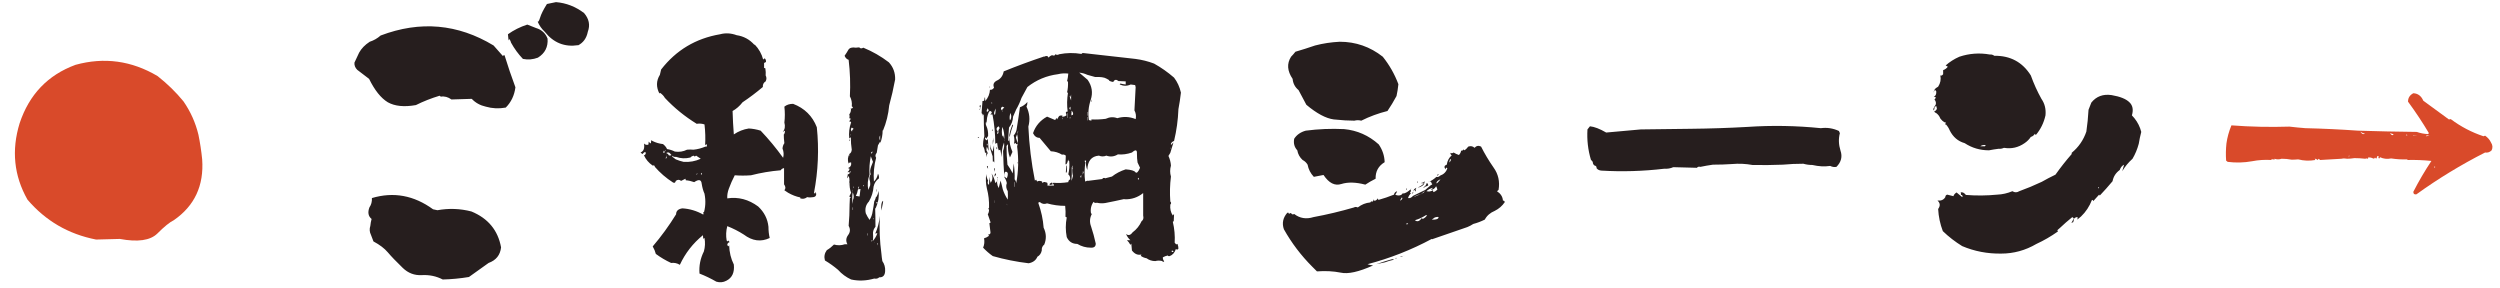
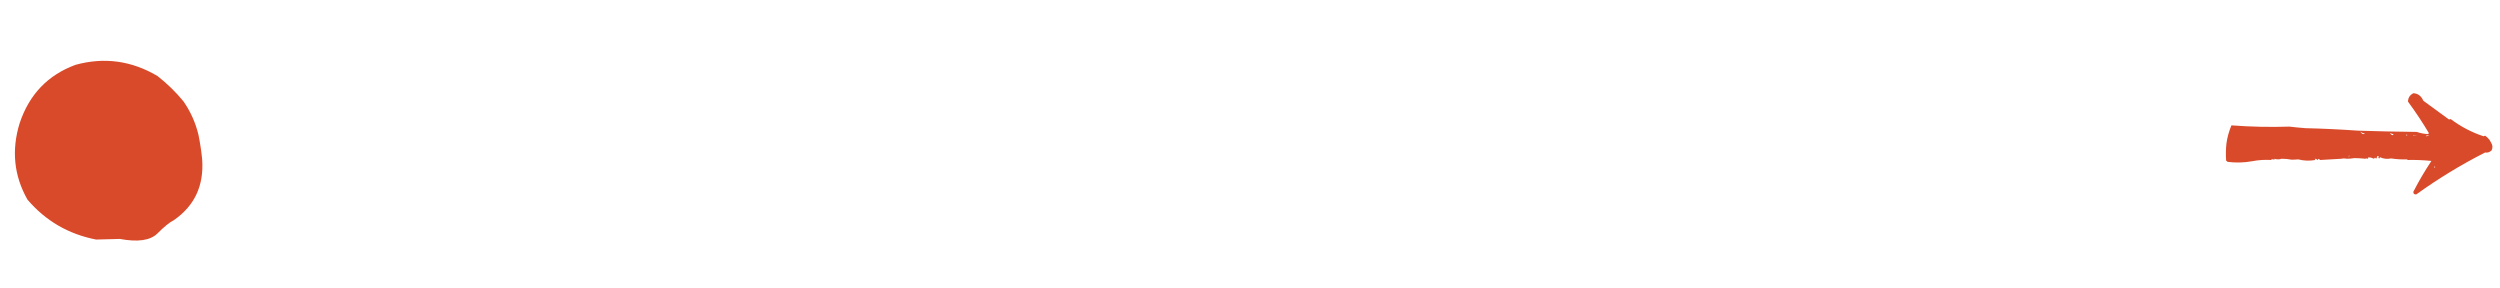
<svg xmlns="http://www.w3.org/2000/svg" width="313" height="36" viewBox="0 0 313 36" fill="none">
  <path d="M15 29.914L12.031 29.992C8.568 29.315 5.703 27.648 3.438 24.992C1.745 21.997 1.419 18.807 2.461 15.422C3.659 11.828 5.99 9.393 9.453 8.117C13.047 7.128 16.471 7.596 19.727 9.523C20.951 10.487 22.031 11.542 22.969 12.688C23.854 13.963 24.479 15.357 24.844 16.867C25.052 17.883 25.208 18.912 25.312 19.953C25.547 23.234 24.362 25.773 21.758 27.57C21.263 27.805 20.573 28.365 19.688 29.25C18.802 30.109 17.24 30.331 15 29.914ZM310.938 17.062L311.133 16.984C311.471 17.219 311.719 17.505 311.875 17.844C312.083 18.156 312.109 18.482 311.953 18.82C311.719 19.055 311.445 19.146 311.133 19.094C308.112 20.63 305.247 22.375 302.539 24.328C302.279 24.38 302.148 24.276 302.148 24.016C302.826 22.688 303.581 21.398 304.414 20.148C303.398 20.044 302.396 20.005 301.406 20.031V19.953C300.729 19.979 300.052 19.94 299.375 19.836C298.88 19.94 298.411 19.888 297.969 19.68L297.93 19.836C297.878 19.81 297.826 19.797 297.773 19.797L297.812 19.562L297.656 19.523C297.604 19.68 297.552 19.797 297.5 19.875L297.344 19.719C297.292 19.849 297.214 19.888 297.109 19.836C296.901 19.732 296.693 19.693 296.484 19.719V19.875C296.354 19.823 296.237 19.823 296.133 19.875C295.664 19.823 295.208 19.797 294.766 19.797C294.453 19.849 294.154 19.875 293.867 19.875C293.607 19.823 293.372 19.823 293.164 19.875C292.253 19.927 291.354 19.979 290.469 20.031L290.312 19.875L290.156 20.031C290.052 19.927 289.935 19.875 289.805 19.875L289.883 20.031C289.154 20.162 288.438 20.135 287.734 19.953C287.448 19.979 287.174 19.992 286.914 19.992C286.497 19.914 286.081 19.875 285.664 19.875C285.352 19.979 285.052 19.979 284.766 19.875V19.992C284.635 19.94 284.505 19.927 284.375 19.953V20.031C283.568 19.979 282.76 20.031 281.953 20.188C280.938 20.37 279.922 20.396 278.906 20.266L278.711 20.109C278.659 19.406 278.672 18.69 278.75 17.961C278.854 17.206 279.062 16.451 279.375 15.695C281.771 15.878 284.193 15.93 286.641 15.852C287.292 15.93 287.956 15.995 288.633 16.047C290.82 16.099 293.021 16.203 295.234 16.359C297.682 16.438 300.13 16.49 302.578 16.516C303.021 16.672 303.49 16.763 303.984 16.789L304.102 16.672C303.294 15.318 302.422 14.003 301.484 12.727C301.484 12.258 301.706 11.906 302.148 11.672C302.721 11.698 303.138 12.01 303.398 12.609C304.466 13.391 305.534 14.172 306.602 14.953L306.836 14.914C308.086 15.852 309.453 16.568 310.938 17.062ZM294.062 19.68V19.602L294.18 19.523C294.076 19.471 294.036 19.497 294.062 19.602C294.036 19.706 294.036 19.732 294.062 19.68ZM295.508 16.477L295.664 16.672C295.794 16.802 295.938 16.828 296.094 16.75C295.885 16.698 295.69 16.607 295.508 16.477ZM299.492 16.75L299.219 16.672C299.375 16.88 299.505 16.958 299.609 16.906C299.714 16.854 299.674 16.802 299.492 16.75ZM301.328 16.828L301.211 16.945H301.406L301.328 16.828ZM302.109 16.906V16.945H302.695L302.109 16.906ZM303.828 16.945L303.711 17.062L304.18 16.984L303.828 16.945ZM304.844 20.773L304.766 21.047L304.883 20.93L304.844 20.773Z" fill="#D94A2A" />
-   <path d="M46.211 9.875L44.727 8.742C44.466 8.482 44.349 8.182 44.375 7.844C44.557 7.453 44.753 7.036 44.961 6.594C45.247 6.073 45.69 5.617 46.289 5.227C46.784 5.07 47.24 4.81 47.656 4.445C52.604 2.57 57.318 2.987 61.797 5.695L62.969 7.023C62.995 6.945 63.06 6.906 63.164 6.906C63.581 8.26 64.037 9.602 64.531 10.93C64.401 11.945 63.997 12.792 63.32 13.469C62.461 13.625 61.628 13.586 60.82 13.352C60.117 13.195 59.531 12.87 59.062 12.375C58.203 12.401 57.357 12.427 56.523 12.453C56.081 12.141 55.638 12.023 55.195 12.102L55.039 11.984C53.997 12.297 53.008 12.688 52.07 13.156C50.612 13.417 49.44 13.3 48.555 12.805C47.695 12.284 46.914 11.307 46.211 9.875ZM46.758 30.227L46.445 29.406C46.263 29.042 46.237 28.664 46.367 28.273C46.393 27.987 46.445 27.701 46.523 27.414C46.107 27.076 46.016 26.594 46.25 25.969C46.484 25.63 46.589 25.24 46.562 24.797C49.271 23.99 51.823 24.458 54.219 26.203L54.766 26.32C56.198 26.06 57.617 26.112 59.023 26.477C61.107 27.336 62.344 28.833 62.734 30.969C62.63 31.932 62.109 32.583 61.172 32.922L58.711 34.68C57.617 34.862 56.523 34.966 55.43 34.992C54.622 34.575 53.75 34.393 52.812 34.445C51.901 34.497 51.107 34.198 50.43 33.547C49.596 32.74 48.971 32.089 48.555 31.594C48.138 31.099 47.539 30.643 46.758 30.227ZM68.477 0.5L69.609 0.266C70.885 0.37 72.057 0.826 73.125 1.633C73.75 2.362 73.906 3.143 73.594 3.977C73.438 4.784 73.021 5.357 72.344 5.695L72.383 5.656C70.69 5.917 69.297 5.357 68.203 3.977C67.812 3.612 67.513 3.182 67.305 2.688C67.383 2.792 67.487 2.635 67.617 2.219C67.747 1.776 68.034 1.203 68.477 0.5ZM66.016 3.078L67.109 3.508C67.812 3.716 68.294 4.159 68.555 4.836C68.633 5.878 68.229 6.672 67.344 7.219C66.719 7.453 66.094 7.505 65.469 7.375C64.896 6.776 64.401 6.099 63.984 5.344C63.958 5.188 63.88 5.031 63.75 4.875L63.672 5.07L63.594 4.289C64.323 3.768 65.13 3.365 66.016 3.078ZM80.781 19.016L80.625 19.094L80.43 19.289L80.195 19.094C80.586 18.938 80.729 18.56 80.625 17.961C80.755 18.117 80.938 18.169 81.172 18.117C81.198 18.013 81.211 17.883 81.211 17.727C81.289 17.831 81.38 17.909 81.484 17.961C81.51 17.857 81.523 17.727 81.523 17.57C81.576 17.57 81.628 17.596 81.68 17.648C82.096 17.857 82.539 17.987 83.008 18.039C83.242 18.221 83.412 18.43 83.516 18.664C83.854 18.716 84.18 18.82 84.492 18.977C85.039 19.055 85.547 18.977 86.016 18.742C86.276 18.716 86.549 18.716 86.836 18.742C87.331 18.69 87.826 18.56 88.32 18.352H88.477C88.529 18.247 88.516 18.143 88.438 18.039L88.281 18.195C88.333 17.336 88.307 16.463 88.203 15.578C87.891 15.474 87.565 15.448 87.227 15.5C85.742 14.588 84.414 13.508 83.242 12.258C83.112 12.023 82.917 11.815 82.656 11.633H82.578V11.75C82.135 10.917 82.148 10.122 82.617 9.367L82.773 8.703C84.648 6.281 87.109 4.81 90.156 4.289C90.833 4.107 91.523 4.146 92.227 4.406C93.112 4.536 93.854 4.94 94.453 5.617L94.492 5.578C95.013 6.125 95.365 6.75 95.547 7.453L95.742 7.297C95.872 7.427 95.924 7.583 95.898 7.766L95.664 7.883V8.508L95.82 8.547C95.872 8.885 95.885 9.185 95.859 9.445C95.99 9.68 95.99 9.927 95.859 10.188C95.599 10.344 95.482 10.578 95.508 10.891C94.674 11.594 93.828 12.232 92.969 12.805C92.604 13.273 92.188 13.638 91.719 13.898C91.745 14.888 91.797 15.865 91.875 16.828C92.448 16.438 93.073 16.19 93.75 16.086C94.245 16.112 94.74 16.203 95.234 16.359C96.25 17.427 97.188 18.56 98.047 19.758C98.151 19.367 98.125 18.977 97.969 18.586C97.995 18.326 98.073 18.104 98.203 17.922C98.151 17.531 98.125 17.128 98.125 16.711V16.867C98.229 16.737 98.281 16.568 98.281 16.359L98.008 16.516C98.268 16.203 98.333 15.812 98.203 15.344C98.281 14.693 98.281 14.029 98.203 13.352C98.49 13.117 98.854 13 99.297 13C100.729 13.547 101.719 14.523 102.266 15.93C102.552 18.664 102.435 21.398 101.914 24.133L102.031 24.25C102.083 24.224 102.109 24.159 102.109 24.055H102.148C102.253 24.419 102.148 24.628 101.836 24.68C101.549 24.732 101.289 24.732 101.055 24.68C100.794 24.888 100.508 24.94 100.195 24.836V24.719C99.674 24.615 99.167 24.419 98.672 24.133L98.203 23.82C98.385 23.612 98.372 23.365 98.164 23.078V21.047C97.982 21.073 97.838 21.164 97.734 21.32C96.484 21.424 95.247 21.633 94.023 21.945C93.32 21.997 92.643 21.997 91.992 21.945C91.706 22.492 91.458 23.052 91.25 23.625C91.094 24.042 91.029 24.445 91.055 24.836C92.435 24.628 93.724 24.966 94.922 25.852C95.677 26.555 96.107 27.401 96.211 28.391C96.211 28.885 96.263 29.354 96.367 29.797C95.273 30.318 94.193 30.174 93.125 29.367C92.474 28.951 91.784 28.599 91.055 28.312C90.898 28.912 90.872 29.51 90.977 30.109L91.094 30.227L91.211 30.109C91.237 30.213 91.289 30.279 91.367 30.305C91.159 30.357 91.055 30.487 91.055 30.695L91.211 30.852L91.289 30.695C91.315 31.581 91.51 32.388 91.875 33.117C91.979 34.107 91.667 34.784 90.938 35.148C90.547 35.357 90.13 35.396 89.688 35.266C89.01 34.875 88.307 34.536 87.578 34.25C87.5 33.286 87.682 32.362 88.125 31.477C88.281 30.93 88.307 30.37 88.203 29.797C88.125 29.823 88.073 29.862 88.047 29.914L88.008 29.445C86.758 30.461 85.794 31.698 85.117 33.156C84.779 32.948 84.414 32.87 84.023 32.922C83.346 32.609 82.708 32.232 82.109 31.789C82.031 31.477 81.901 31.164 81.719 30.852C82.787 29.602 83.763 28.26 84.648 26.828C84.648 26.412 84.909 26.164 85.43 26.086C86.341 26.138 87.213 26.398 88.047 26.867C88.333 26.034 88.385 25.162 88.203 24.25C88.047 23.912 87.93 23.495 87.852 23C87.799 22.479 87.487 22.414 86.914 22.805C86.549 22.674 86.198 22.596 85.859 22.57C85.859 22.518 85.846 22.453 85.82 22.375C85.638 22.479 85.456 22.57 85.273 22.648C85.065 22.466 84.844 22.466 84.609 22.648C84.557 22.883 84.44 22.948 84.258 22.844C83.398 22.297 82.63 21.633 81.953 20.852L81.992 20.812C81.914 20.708 81.823 20.682 81.719 20.734C81.224 20.396 80.859 19.966 80.625 19.445C80.729 19.419 80.794 19.367 80.82 19.289C80.872 19.211 80.859 19.12 80.781 19.016ZM87.227 21.75L87.148 21.867L87.383 21.75H87.227ZM87.734 21.789L87.891 21.867V21.633L87.734 21.789ZM83.75 19.094H83.477V19.25H83.633C83.685 19.484 83.841 19.537 84.102 19.406C84.102 19.432 84.115 19.458 84.141 19.484C84.167 19.51 84.18 19.537 84.18 19.562L84.141 19.602L84.609 19.953C84.922 20.083 85.247 20.188 85.586 20.266C86.341 20.318 87.057 20.188 87.734 19.875L87.148 19.484C87.018 19.615 86.914 19.615 86.836 19.484C86.654 19.537 86.523 19.615 86.445 19.719C85.82 19.875 85.221 19.849 84.648 19.641C84.44 19.667 84.271 19.615 84.141 19.484C84.115 19.458 84.076 19.419 84.023 19.367C83.971 19.289 83.88 19.198 83.75 19.094ZM83.32 19.836C83.789 19.68 84.18 19.758 84.492 20.07C84.805 20.383 85.326 20.565 86.055 20.617C86.081 20.591 86.12 20.565 86.172 20.539C86.172 20.565 86.185 20.578 86.211 20.578C86.289 20.604 86.367 20.591 86.445 20.539C86.576 20.747 86.784 20.812 87.07 20.734C86.784 20.943 86.471 21.021 86.133 20.969C86.159 20.865 86.185 20.734 86.211 20.578C86.133 20.604 86.081 20.617 86.055 20.617C86.029 20.643 86.029 20.656 86.055 20.656V20.734H86.016C85.938 20.63 85.833 20.604 85.703 20.656L85.82 20.812C85.716 20.865 85.677 20.93 85.703 21.008C85.365 21.164 85.052 21.164 84.766 21.008C84.87 20.826 84.818 20.669 84.609 20.539C84.479 20.539 84.388 20.487 84.336 20.383C84.284 20.435 84.271 20.474 84.297 20.5C84.167 20.448 84.062 20.357 83.984 20.227L83.867 20.344C83.867 20.188 83.802 20.057 83.672 19.953H83.516C83.438 19.771 83.438 19.588 83.516 19.406L83.32 19.836ZM83.203 18.977L83.086 18.859L83.047 19.133C83.151 19.159 83.203 19.146 83.203 19.094L83.164 19.016L83.359 18.859C83.281 18.807 83.229 18.846 83.203 18.977ZM107.148 5.969L107.578 5.93C107.708 6.086 107.878 6.099 108.086 5.969C109.232 6.438 110.299 7.049 111.289 7.805C111.836 8.404 112.096 9.12 112.07 9.953C111.862 11.073 111.615 12.154 111.328 13.195C111.224 14.315 110.964 15.37 110.547 16.359L110.508 16.281C110.508 16.88 110.404 17.44 110.195 17.961C110.221 17.883 110.221 17.805 110.195 17.727C110.117 17.883 110.026 18.039 109.922 18.195C109.87 18.508 109.818 18.82 109.766 19.133C109.583 19.341 109.557 19.549 109.688 19.758C109.427 20.747 109.336 21.737 109.414 22.727C109.674 22.492 109.844 22.167 109.922 21.75C110.026 21.906 110.065 22.102 110.039 22.336C109.701 22.57 109.479 22.909 109.375 23.352C109.323 24.029 109.128 24.654 108.789 25.227C108.398 25.643 108.268 26.138 108.398 26.711C108.529 26.997 108.685 27.271 108.867 27.531C109.076 27.219 109.206 26.854 109.258 26.438C109.336 26.047 109.401 25.643 109.453 25.227C109.557 25.044 109.635 24.836 109.688 24.602L109.727 24.68C109.857 24.445 109.948 24.185 110 23.898C110.078 24.628 109.974 25.305 109.688 25.93L109.609 26.125C109.609 26.099 109.596 26.06 109.57 26.008C109.596 26.815 109.609 27.609 109.609 28.391C109.427 28.599 109.323 28.846 109.297 29.133C109.323 29.471 109.323 29.81 109.297 30.148C109.531 29.888 109.714 29.576 109.844 29.211C109.714 29.185 109.622 29.211 109.57 29.289C109.883 28.586 110.078 27.831 110.156 27.023C110.078 28.638 110.143 30.213 110.352 31.75C110.378 32.062 110.417 32.375 110.469 32.688C110.729 33.052 110.846 33.469 110.82 33.938C110.794 34.484 110.547 34.745 110.078 34.719C109.922 34.875 109.714 34.927 109.453 34.875C108.464 35.161 107.5 35.2 106.562 34.992C105.938 34.706 105.391 34.302 104.922 33.781C104.401 33.339 103.854 32.948 103.281 32.609C103.151 32.141 103.229 31.711 103.516 31.32C103.828 31.138 104.128 30.904 104.414 30.617C104.883 30.747 105.339 30.734 105.781 30.578H106.094C105.885 30.188 105.911 29.81 106.172 29.445C106.458 29.081 106.484 28.69 106.25 28.273C106.328 27.414 106.367 26.529 106.367 25.617L106.406 24.758C106.432 24.81 106.471 24.797 106.523 24.719L106.328 24.602C106.406 24.471 106.484 24.315 106.562 24.133C106.406 23.742 106.341 23.299 106.367 22.805L106.211 23.195C106.393 22.805 106.406 22.414 106.25 22.023C106.198 22.154 106.133 22.258 106.055 22.336L106.172 21.711V21.789C106.224 21.841 106.289 21.815 106.367 21.711V21.555H106.094C106.25 21.451 106.341 21.307 106.367 21.125L106.172 21.047C106.484 20.917 106.615 20.682 106.562 20.344C106.38 20.318 106.276 20.37 106.25 20.5C106.094 20.057 106.133 19.641 106.367 19.25C106.523 19.172 106.615 19.003 106.641 18.742C106.562 18.247 106.523 17.727 106.523 17.18L106.328 17.336C106.25 16.659 106.328 15.982 106.562 15.305C106.484 15.2 106.406 15.188 106.328 15.266C106.354 15.135 106.419 15.005 106.523 14.875C106.445 14.823 106.38 14.797 106.328 14.797C106.38 14.641 106.38 14.484 106.328 14.328C106.51 14.094 106.576 13.82 106.523 13.508L106.641 13.625L106.797 13.43L106.641 13.312C106.693 12.87 106.615 12.453 106.406 12.062C106.484 10.552 106.432 9.029 106.25 7.492C106.016 7.414 105.846 7.245 105.742 6.984C105.924 6.724 106.081 6.477 106.211 6.242C106.367 5.982 106.68 5.891 107.148 5.969ZM106.328 19.562L106.406 19.445V19.328L106.328 19.562ZM106.406 21.594H106.484V21.438H106.406V21.594ZM106.836 23.352H106.797V23.547H106.836V23.352ZM106.523 17.023L106.484 16.945L106.562 16.789C106.484 16.841 106.458 16.893 106.484 16.945C106.484 16.997 106.497 17.023 106.523 17.023ZM106.875 16.125L106.641 15.969C106.484 16.151 106.497 16.32 106.68 16.477V16.555C106.68 16.529 106.68 16.477 106.68 16.398C106.68 16.32 106.745 16.229 106.875 16.125ZM106.758 26.281H106.797V25.969H106.758V26.281ZM106.758 25.539L106.797 25.031C106.927 24.745 106.914 24.419 106.758 24.055C106.758 23.951 106.771 23.833 106.797 23.703C106.745 23.833 106.732 23.951 106.758 24.055C106.68 24.576 106.68 25.07 106.758 25.539ZM107.148 24.523L107.617 24.602L107.734 23.664L107.422 23.703L107.578 23.312L107.422 23.469V23.703C107.37 24.016 107.279 24.289 107.148 24.523ZM109.844 30.734L109.922 30.461H109.844V30.734ZM109.492 30.383C109.544 30.93 109.531 31.112 109.453 30.93C109.375 30.721 109.453 30.409 109.688 29.992L109.492 30.383ZM109.844 25.305H109.727V25.461H109.844V25.305ZM109.375 27.492V27.336H109.297L109.375 27.492ZM109.219 30.07H109.141L109.102 30.227C109.18 30.227 109.219 30.174 109.219 30.07ZM108.672 29.211H108.633V29.484H108.672V29.211ZM110.195 17.609V16.945C110.065 17.154 110.065 17.375 110.195 17.609ZM109.141 19.25L109.258 18.977C109.049 19.029 109.01 19.12 109.141 19.25ZM109.297 20.266L109.023 19.562C108.867 20.344 108.815 21.112 108.867 21.867C108.633 22.492 108.581 23.13 108.711 23.781L108.945 23.195C108.971 22.961 108.945 22.727 108.867 22.492C108.815 22.258 108.867 22.023 109.023 21.789C108.971 21.737 108.945 21.594 108.945 21.359C108.971 21.099 109.089 20.734 109.297 20.266ZM108.047 23.195L108.086 23.352L108.164 23.195H108.047ZM106.406 17.453L106.367 17.609C106.289 17.713 106.276 17.674 106.328 17.492L106.406 17.453ZM109.766 23.703V23.977H109.727V23.703H109.766ZM110.469 25.773L110.352 26.359C110.299 25.787 110.339 25.409 110.469 25.227C110.599 25.018 110.599 25.201 110.469 25.773ZM88.047 26.711V26.555H88.125V26.711H88.047ZM123.242 12.375L123.32 12.141L123.359 12.648C123.724 12.232 123.919 11.75 123.945 11.203V11.242C124.154 11.268 124.323 11.177 124.453 10.969C124.297 10.604 124.401 10.318 124.766 10.109C125.26 9.901 125.56 9.51 125.664 8.938C127.331 8.26 129.023 7.635 130.742 7.062V7.102C131.003 6.945 131.185 6.984 131.289 7.219C131.367 7.089 131.51 6.984 131.719 6.906C131.797 6.958 131.901 6.971 132.031 6.945L132.148 6.789C132.279 6.893 132.435 6.893 132.617 6.789C133.529 6.607 134.453 6.594 135.391 6.75L135.547 6.633L142.148 7.375C142.956 7.479 143.737 7.674 144.492 7.961C145.378 8.456 146.211 9.042 146.992 9.719C147.409 10.266 147.695 10.891 147.852 11.594C147.773 12.297 147.669 12.987 147.539 13.664C147.487 15.018 147.305 16.346 146.992 17.648C146.784 17.727 146.654 17.844 146.602 18V18.156L146.914 17.844C146.784 18.287 146.654 18.716 146.523 19.133L146.289 19.523C146.471 19.914 146.576 20.318 146.602 20.734C146.471 21.203 146.471 21.659 146.602 22.102C146.471 23.143 146.445 24.185 146.523 25.227C146.654 25.357 146.654 25.487 146.523 25.617C146.471 26.138 146.576 26.594 146.836 26.984C146.888 26.932 146.94 26.867 146.992 26.789C146.966 27.102 146.953 27.401 146.953 27.688L146.836 27.766C147.044 28.651 147.122 29.523 147.07 30.383L147.266 30.617C147.292 30.565 147.344 30.539 147.422 30.539C147.5 30.747 147.539 30.943 147.539 31.125C147.435 31.281 147.331 31.294 147.227 31.164C147.07 31.633 146.81 31.932 146.445 32.062C146.315 32.089 146.237 32.062 146.211 31.984C145.977 32.036 145.768 32.115 145.586 32.219C145.586 32.427 145.638 32.583 145.742 32.688V32.766H145.547V32.688C145.208 32.609 144.909 32.609 144.648 32.688C144.232 32.688 143.867 32.57 143.555 32.336C143.268 32.284 143.021 32.18 142.812 32.023C142.865 31.997 142.891 31.945 142.891 31.867C142.448 31.971 142.057 31.802 141.719 31.359L141.641 30.5L141.523 30.656C141.419 30.448 141.276 30.253 141.094 30.07H141.523C141.289 29.862 141.107 29.602 140.977 29.289C141.263 29.523 141.536 29.458 141.797 29.094C142.292 28.729 142.669 28.26 142.93 27.688C143.138 27.557 143.203 27.323 143.125 26.984V24.172C142.448 24.719 141.667 24.979 140.781 24.953V24.914C139.974 25.096 139.167 25.266 138.359 25.422C137.995 25.474 137.656 25.461 137.344 25.383C137.135 25.435 136.992 25.396 136.914 25.266C136.602 25.708 136.497 26.203 136.602 26.75H136.719C136.432 27.271 136.393 27.805 136.602 28.352C136.836 29.055 137.031 29.771 137.188 30.5C137.188 30.865 136.979 31.034 136.562 31.008C135.964 31.008 135.404 30.852 134.883 30.539C134.258 30.539 133.815 30.253 133.555 29.68C133.398 28.872 133.398 28.052 133.555 27.219L133.398 27.141C133.424 26.698 133.411 26.242 133.359 25.773C132.578 25.773 131.823 25.669 131.094 25.461C130.755 25.591 130.456 25.539 130.195 25.305C130.065 25.305 130 25.344 130 25.422C130.365 26.438 130.586 27.466 130.664 28.508C131.003 29.211 131.029 29.914 130.742 30.617C130.508 30.799 130.404 31.047 130.43 31.359C130.352 31.724 130.169 31.984 129.883 32.141C129.701 32.583 129.336 32.857 128.789 32.961C127.253 32.779 125.755 32.479 124.297 32.062C123.854 31.75 123.451 31.398 123.086 31.008C123.242 30.643 123.281 30.253 123.203 29.836C123.411 29.784 123.62 29.68 123.828 29.523L123.711 29.367C123.971 29.367 124.062 29.211 123.984 28.898L123.867 27.922C123.919 27.948 123.971 27.922 124.023 27.844L123.672 26.828C123.776 26.672 123.828 26.477 123.828 26.242C123.724 26.19 123.724 26.112 123.828 26.008C123.854 25.174 123.763 24.367 123.555 23.586C123.424 23.013 123.398 22.414 123.477 21.789C123.503 22.102 123.581 22.375 123.711 22.609C123.659 22.74 123.646 22.857 123.672 22.961C123.698 23.065 123.75 23.117 123.828 23.117L123.867 22.141C123.893 22.401 123.945 22.648 124.023 22.883C124.284 22.57 124.323 22.18 124.141 21.711C124.375 22.076 124.531 22.479 124.609 22.922C124.87 22.74 124.948 22.492 124.844 22.18H124.922C124.766 22.674 124.805 23.13 125.039 23.547C125.117 23.26 125.195 22.948 125.273 22.609C125.378 22.974 125.469 23.338 125.547 23.703C125.703 24.172 125.911 24.602 126.172 24.992C126.198 24.654 126.198 24.302 126.172 23.938C125.964 23.599 125.924 23.26 126.055 22.922C126.003 22.662 125.898 22.414 125.742 22.18C125.664 21.112 125.612 20.018 125.586 18.898C125.716 18.56 125.755 18.208 125.703 17.844C125.469 18.443 125.378 19.055 125.43 19.68L125.234 18.742L125.039 18.82C124.935 18.534 124.87 18.221 124.844 17.883L124.609 18C124.609 16.776 124.492 15.552 124.258 14.328H123.984L124.18 14.133C124.128 13.898 124.01 13.846 123.828 13.977C123.594 14.471 123.503 14.979 123.555 15.5L123.477 15.188C123.398 15.37 123.398 15.552 123.477 15.734C123.659 16.125 123.737 16.555 123.711 17.023L123.477 17.375C123.477 17.323 123.451 17.271 123.398 17.219C123.346 17.219 123.32 17.232 123.32 17.258C123.32 17.414 123.398 17.518 123.555 17.57L123.672 17.375L123.789 18.898C123.711 18.716 123.633 18.534 123.555 18.352C123.503 18.534 123.49 18.716 123.516 18.898C123.594 18.951 123.646 19.068 123.672 19.25L123.633 19.211C123.555 19.367 123.503 19.523 123.477 19.68V19.094L123.32 19.133C123.294 18.794 123.216 18.521 123.086 18.312C123.06 17.896 123.112 17.479 123.242 17.062C123.19 16.151 123.164 15.227 123.164 14.289C123.112 14.367 123.073 14.432 123.047 14.484C123.047 14.328 122.995 14.224 122.891 14.172L123.008 12.648C123.19 12.675 123.268 12.583 123.242 12.375ZM123.633 18H123.555V18.195H123.633V18ZM124.453 25.305L124.492 25.383V25.188C124.518 25.162 124.518 25.122 124.492 25.07C124.492 25.174 124.479 25.253 124.453 25.305ZM126.133 25.617V25.734C126.159 25.63 126.12 25.565 126.016 25.539C125.938 25.513 125.977 25.539 126.133 25.617ZM146.875 31.555L146.914 31.438C146.784 31.359 146.706 31.359 146.68 31.438C146.68 31.516 146.745 31.555 146.875 31.555ZM146.523 18.625L146.602 18.352L146.484 18.664L146.523 18.625ZM135.352 22.258L135.391 21.945C135.234 22.023 135.221 22.128 135.352 22.258ZM135.586 21.398L135.547 21.867L135.664 21.594L135.586 21.398ZM142.5 22.492L142.578 22.453V22.258C142.448 22.31 142.422 22.388 142.5 22.492ZM142.734 21.008L142.422 20.344C142.37 20.031 142.344 19.654 142.344 19.211C142.37 18.742 142.161 18.703 141.719 19.094C141.12 19.302 140.534 19.38 139.961 19.328C139.492 19.615 139.01 19.667 138.516 19.484C138.203 19.615 137.891 19.615 137.578 19.484C136.641 19.562 136.159 20.162 136.133 21.281C135.977 20.917 135.924 20.526 135.977 20.109H135.82C135.794 20.213 135.82 20.279 135.898 20.305C135.768 21.112 135.755 21.919 135.859 22.727L136.172 22.609V22.648L138.008 22.414C138.06 22.284 138.177 22.245 138.359 22.297L138.32 22.336C138.607 22.258 138.906 22.18 139.219 22.102C139.714 21.711 140.286 21.412 140.938 21.203C141.615 21.255 142.018 21.372 142.148 21.555C142.305 21.737 142.5 21.555 142.734 21.008ZM136.172 15.07V14.641H136.133V15.07H136.172ZM136.133 14.016V14.484H136.172V14.016H136.133ZM137.109 9.641L136.133 9.367C135.794 9.211 135.456 9.12 135.117 9.094L136.172 9.992C136.719 10.773 136.849 11.607 136.562 12.492C136.276 13.352 136.198 14.198 136.328 15.031L136.641 15.109V14.953C137.24 14.979 137.839 14.953 138.438 14.875C138.932 14.641 139.414 14.615 139.883 14.797C140.664 14.562 141.432 14.602 142.188 14.914C142.266 14.523 142.214 14.159 142.031 13.82L142.188 10.812H142.109L142.148 10.656L141.562 10.578C141.12 10.787 140.664 10.787 140.195 10.578C140.195 10.526 140.221 10.487 140.273 10.461C140.482 10.513 140.703 10.552 140.938 10.578C140.938 10.448 140.938 10.318 140.938 10.188L140.039 10.148C139.753 9.914 139.531 9.953 139.375 10.266C139.193 10.24 139.023 10.188 138.867 10.109C138.919 10.057 138.802 9.966 138.516 9.836C138.255 9.68 137.786 9.615 137.109 9.641ZM125.742 22.102L126.055 22.336C126.237 21.867 126.224 21.594 126.016 21.516C125.807 21.438 125.716 21.633 125.742 22.102ZM127.031 23.391H127.07V22.805H127.031V23.391ZM134.18 14.133L134.141 14.055V14.445L134.336 14.367C134.388 14.159 134.323 13.99 134.141 13.859L134.18 14.133ZM134.258 20.969L134.18 20.93C134.206 21.529 134.193 22.102 134.141 22.648C134.219 22.466 134.284 22.258 134.336 22.023C134.258 21.737 134.232 21.438 134.258 21.125H134.297V20.891V20.734C134.193 20.812 134.193 20.865 134.297 20.891C134.297 20.943 134.284 20.969 134.258 20.969ZM134.102 11.828L134.023 12.141L133.906 11.984C133.958 12.193 134.023 12.388 134.102 12.57V11.828ZM134.023 13.742V13.352C133.841 13.508 133.841 13.638 134.023 13.742ZM133.906 14.797H134.023L133.984 14.641L133.906 14.797ZM126.602 14.484L126.523 14.133C126.393 14.445 126.367 14.758 126.445 15.07C126.576 14.914 126.628 14.719 126.602 14.484ZM126.758 19.016L126.445 19.719C126.237 19.198 126.159 18.638 126.211 18.039L126.016 18.273C126.016 19.081 126.055 19.862 126.133 20.617C126.393 20.982 126.615 21.346 126.797 21.711L126.914 20.461C127.018 21.138 127.057 21.802 127.031 22.453C127.161 22.609 127.227 22.779 127.227 22.961C127.513 21.451 127.552 19.914 127.344 18.352C127.474 17.857 127.474 17.336 127.344 16.789L127.5 16.359C127.396 16.49 127.344 16.633 127.344 16.789L127.188 17.219C127.266 17.479 127.344 17.727 127.422 17.961C127.37 18.039 127.305 18.065 127.227 18.039C127.174 18.013 127.161 17.961 127.188 17.883L126.953 18C127.031 17.662 127.018 17.31 126.914 16.945C127.07 16.789 127.188 16.568 127.266 16.281C127.422 15.344 127.565 14.393 127.695 13.43C128.06 13.3 128.372 13.078 128.633 12.766C128.633 13 128.594 13.195 128.516 13.352C128.906 14.159 128.984 14.992 128.75 15.852C128.854 18.143 129.128 20.396 129.57 22.609L129.727 22.492L129.844 22.727C130.026 22.622 130.234 22.622 130.469 22.727L130.508 22.922C130.612 22.792 130.755 22.753 130.938 22.805V22.922L131.055 22.805C131.159 22.935 131.185 23.078 131.133 23.234H131.953C131.953 23.13 131.901 23.039 131.797 22.961L131.875 22.883C132.474 22.935 133.099 22.909 133.75 22.805C133.75 22.648 133.828 22.531 133.984 22.453C134.01 22.193 133.932 21.984 133.75 21.828C133.88 21.307 133.919 20.76 133.867 20.188C133.737 20.109 133.698 19.992 133.75 19.836C133.724 20.096 133.659 20.318 133.555 20.5C133.503 20.552 133.451 20.578 133.398 20.578L133.438 19.484C133.281 19.354 133.125 19.315 132.969 19.367C132.552 19.107 132.083 18.963 131.562 18.938C131.094 18.391 130.625 17.831 130.156 17.258C129.792 17.258 129.518 17.062 129.336 16.672C129.648 15.76 130.234 15.07 131.094 14.602L132.109 15.031L132.266 14.758L132.344 14.953L132.578 14.562C132.682 14.458 132.839 14.432 133.047 14.484C132.995 14.537 132.969 14.575 132.969 14.602C133.151 14.628 133.333 14.575 133.516 14.445C133.516 14.341 133.49 14.237 133.438 14.133C133.464 14.003 133.542 13.95 133.672 13.977C133.568 13.195 133.581 12.401 133.711 11.594H133.594C133.698 11.151 133.737 10.682 133.711 10.188H133.594C133.672 9.875 133.724 9.549 133.75 9.211C133.307 9.159 132.878 9.185 132.461 9.289C131.029 9.471 129.753 10.005 128.633 10.891C128.372 11.359 128.125 11.815 127.891 12.258C127.708 12.779 127.487 13.26 127.227 13.703C127.096 14.016 126.966 14.315 126.836 14.602C126.81 15.122 126.641 15.578 126.328 15.969C126.276 16.594 126.237 17.219 126.211 17.844V17.688C126.237 17.609 126.315 17.57 126.445 17.57C126.445 17.362 126.419 17.141 126.367 16.906C126.445 16.463 126.576 16.021 126.758 15.578L126.836 15.695C126.602 16.294 126.458 16.828 126.406 17.297C126.354 17.766 126.471 18.338 126.758 19.016ZM133.711 14.758V14.172H133.672V14.758H133.711ZM133.086 14.914V14.758H133.047V14.914H133.086ZM125.82 17.688L125.742 17.414C125.768 16.893 125.69 16.385 125.508 15.891C125.404 16.307 125.404 16.711 125.508 17.102L125.586 16.945L125.742 17.414C125.742 17.518 125.768 17.609 125.82 17.688ZM125.742 13.469L125.508 13.352C125.273 13.482 125.26 13.651 125.469 13.859C125.443 13.938 125.456 13.99 125.508 14.016C125.508 13.963 125.495 13.898 125.469 13.82C125.469 13.716 125.56 13.599 125.742 13.469ZM125.156 16.047L125.039 15.812C124.727 15.969 124.688 16.19 124.922 16.477C124.844 16.581 124.831 16.685 124.883 16.789C124.987 16.711 125.026 16.62 125 16.516C124.974 16.385 125.026 16.229 125.156 16.047ZM124.648 13.859L124.688 13.586C124.479 13.925 124.414 14.172 124.492 14.328C124.57 14.458 124.622 14.302 124.648 13.859ZM124.18 12.766C124.128 12.896 124.128 12.961 124.18 12.961C124.232 12.961 124.232 12.896 124.18 12.766ZM123.789 13.82L123.672 13.547C123.542 13.755 123.503 13.898 123.555 13.977C123.607 14.029 123.685 13.977 123.789 13.82ZM123.867 10.773L123.945 10.891V11.047L123.867 10.773ZM136.641 12.766H136.602V12.492H136.641V12.766ZM122.773 13.352L122.734 13.508C122.63 13.352 122.617 13.247 122.695 13.195C122.773 13.117 122.799 13.169 122.773 13.352ZM122.695 13.586L122.734 13.508C122.734 13.638 122.708 13.716 122.656 13.742C122.604 13.742 122.617 13.69 122.695 13.586ZM124.297 16.359H124.18L124.258 16.164L124.297 16.359ZM122.578 17.258H122.422C122.422 17.154 122.474 17.141 122.578 17.219V17.258ZM124.297 17.57H124.336L124.414 17.219C124.388 17.531 124.349 17.831 124.297 18.117V17.57ZM124.414 19.133L124.258 19.523L123.984 18.625C123.984 18.338 124.023 18.039 124.102 17.727C123.945 18.299 124.049 18.768 124.414 19.133ZM124.258 19.055L124.453 18.195C124.453 18.898 124.466 19.588 124.492 20.266L124.57 20.422L124.414 20.188C124.336 20.318 124.297 20.292 124.297 20.109C124.297 19.901 124.284 19.549 124.258 19.055ZM124.766 18.43H124.844V18.664H124.766V18.43ZM127.383 20.305H127.422V20.461H127.383V20.305ZM133.438 21.594L133.516 20.773H133.555V20.5C133.607 20.865 133.607 21.229 133.555 21.594H133.438ZM123.672 20.773L123.711 21.125C123.633 21.047 123.581 20.943 123.555 20.812L123.672 20.773ZM124.57 21.125L124.492 21.516L124.453 21.047L124.57 21.125ZM124.688 21.984L124.609 21.945C124.557 21.997 124.544 22.062 124.57 22.141C124.466 21.984 124.505 21.828 124.688 21.672V21.984ZM131.719 22.844L131.797 23.078C131.589 23.156 131.458 23.169 131.406 23.117C131.354 23.039 131.458 22.948 131.719 22.844ZM163.555 13.117L162.578 11.281C162.135 10.917 161.888 10.448 161.836 9.875C161.159 8.885 161.094 7.961 161.641 7.102C161.823 6.919 162.005 6.711 162.188 6.477C162.995 6.242 163.815 5.982 164.648 5.695C165.638 5.435 166.667 5.279 167.734 5.227C169.74 5.227 171.536 5.852 173.125 7.102C173.958 8.143 174.609 9.289 175.078 10.539C175.026 11.06 174.948 11.555 174.844 12.023C174.479 12.7 174.102 13.325 173.711 13.898C172.565 14.185 171.471 14.588 170.43 15.109C170.143 15.031 169.857 15.031 169.57 15.109C168.841 15.109 167.982 15.057 166.992 14.953C166.003 14.823 164.857 14.211 163.555 13.117ZM165.703 21.906L164.492 22.141C164.076 21.698 163.815 21.19 163.711 20.617C163.555 20.357 163.346 20.162 163.086 20.031C162.721 19.693 162.5 19.289 162.422 18.82C162.057 18.43 161.927 17.948 162.031 17.375C162.344 16.88 162.826 16.542 163.477 16.359C165.065 16.151 166.667 16.086 168.281 16.164C169.922 16.32 171.367 16.958 172.617 18.078C173.086 18.755 173.333 19.497 173.359 20.305C172.578 20.773 172.201 21.463 172.227 22.375C171.758 22.609 171.328 22.857 170.938 23.117C169.766 22.805 168.763 22.779 167.93 23.039C167.122 23.299 166.38 22.922 165.703 21.906ZM179.844 22.141C179.844 22.115 179.844 22.115 179.844 22.141V22.141ZM179.922 21.945L179.961 21.867C180.013 21.841 180.078 21.828 180.156 21.828C180.026 21.984 179.948 22.023 179.922 21.945ZM176.641 23.664C176.719 23.638 176.732 23.625 176.68 23.625C176.654 23.625 176.628 23.651 176.602 23.703L176.641 23.664ZM164.883 33.977L164.297 33.391C162.891 31.984 161.706 30.422 160.742 28.703C160.482 27.948 160.625 27.258 161.172 26.633H161.328C161.328 26.711 161.354 26.763 161.406 26.789C161.432 26.711 161.51 26.672 161.641 26.672C161.719 26.854 161.849 26.893 162.031 26.789C162.734 27.336 163.542 27.466 164.453 27.18C166.146 26.867 167.839 26.463 169.531 25.969C169.635 25.891 169.792 25.891 170 25.969C170.469 25.604 170.99 25.396 171.562 25.344L171.719 25.148C171.693 25.201 171.706 25.24 171.758 25.266C171.888 25.24 171.966 25.135 171.992 24.953L172.07 25.148C172.253 25.122 172.396 25.018 172.5 24.836L172.578 25.031C173.229 24.849 173.88 24.628 174.531 24.367C174.557 24.159 174.688 24.016 174.922 23.938C174.87 24.094 174.792 24.237 174.688 24.367C174.922 24.497 175.169 24.51 175.43 24.406L175.703 24.133C175.703 24.185 175.69 24.224 175.664 24.25C176.003 24.172 176.315 23.99 176.602 23.703C176.68 23.885 176.654 24.016 176.523 24.094L176.641 24.211C176.458 24.393 176.341 24.588 176.289 24.797C176.497 24.849 176.706 24.758 176.914 24.523C177.409 24.289 177.917 24.042 178.438 23.781C178.672 23.573 178.932 23.352 179.219 23.117L179.258 23.156C179.31 23.13 179.323 23.078 179.297 23C179.219 22.974 179.193 22.896 179.219 22.766L179.18 22.844C179.154 22.818 179.141 22.792 179.141 22.766C179.036 22.688 178.932 22.701 178.828 22.805C179.193 22.648 179.531 22.427 179.844 22.141C180 22.193 180.156 22.141 180.312 21.984C180.755 21.828 181.055 21.529 181.211 21.086L181.055 20.969L180.977 21.203C180.768 20.917 180.82 20.721 181.133 20.617C181.211 20.122 181.419 19.732 181.758 19.445C181.628 19.367 181.576 19.263 181.602 19.133C181.732 19.211 181.862 19.198 181.992 19.094C182.201 19.224 182.422 19.328 182.656 19.406C182.812 19.25 182.904 19.068 182.93 18.859C183.06 18.885 183.164 18.833 183.242 18.703L183.359 18.82C183.516 18.716 183.672 18.56 183.828 18.352C184.141 18.247 184.401 18.299 184.609 18.508C184.844 18.247 185.117 18.195 185.43 18.352C185.872 19.237 186.393 20.109 186.992 20.969C187.591 21.802 187.799 22.74 187.617 23.781L187.422 23.938C187.891 24.25 188.138 24.641 188.164 25.109C188.294 25.109 188.372 25.174 188.398 25.305C188.086 25.773 187.669 26.138 187.148 26.398C186.576 26.633 186.159 26.997 185.898 27.492C185.43 27.727 184.948 27.909 184.453 28.039C184.219 28.195 183.971 28.326 183.711 28.43C182.227 28.951 180.755 29.458 179.297 29.953L179.258 29.914C176.68 31.294 173.997 32.349 171.211 33.078C171.419 33.156 171.654 33.208 171.914 33.234C170.117 34.042 168.763 34.341 167.852 34.133C166.94 33.95 165.951 33.898 164.883 33.977ZM181.68 19.914L181.523 19.992L181.445 20.344C181.576 20.24 181.654 20.096 181.68 19.914ZM179.648 27.219L179.258 27.492C179.727 27.518 180 27.453 180.078 27.297C180.182 27.141 180.039 27.115 179.648 27.219ZM180.195 22.648L180.352 22.453C180.065 22.557 179.896 22.701 179.844 22.883C179.818 23.039 179.935 22.961 180.195 22.648ZM179.141 23.781L179.414 23.508C179.076 23.586 178.802 23.729 178.594 23.938C178.88 24.016 179.154 23.977 179.414 23.82L179.453 24.055C179.635 24.003 179.805 23.898 179.961 23.742C179.935 23.612 179.883 23.469 179.805 23.312C179.648 23.599 179.427 23.755 179.141 23.781ZM178.672 26.945H178.516C178.073 27.232 177.617 27.44 177.148 27.57C177.435 27.805 177.721 27.713 178.008 27.297L178.125 27.414C178.359 27.31 178.542 27.154 178.672 26.945ZM178.281 24.094L178.359 23.938L177.93 24.289L177.852 24.328C177.513 24.38 177.227 24.497 176.992 24.68C177.253 24.549 177.539 24.432 177.852 24.328H177.891C177.995 24.25 178.125 24.172 178.281 24.094ZM176.25 27.961L176.328 27.922C176.198 27.922 176.107 27.961 176.055 28.039C176.159 28.143 176.224 28.117 176.25 27.961ZM175.586 24.797L175.508 24.719L175.273 25.109C175.43 25.083 175.534 24.979 175.586 24.797ZM177.422 22.844L177.5 22.688C177.526 22.74 177.539 22.792 177.539 22.844H177.422ZM178.203 22.844L178.359 22.688C178.359 22.974 178.255 23.169 178.047 23.273C177.865 23.404 177.682 23.469 177.5 23.469C177.786 23.365 178.047 23.195 178.281 22.961C178.073 22.935 177.943 22.922 177.891 22.922C177.865 22.922 177.969 22.896 178.203 22.844ZM178.828 23.195L178.633 23.312C178.477 23.338 178.359 23.404 178.281 23.508L178.164 23.43L178.203 23.469C178.438 23.312 178.568 23.156 178.594 23C178.646 22.844 178.724 22.909 178.828 23.195ZM177.148 23.781L176.953 23.898C177.005 23.716 177.135 23.586 177.344 23.508C177.24 23.638 177.214 23.742 177.266 23.82C177.292 23.898 177.279 23.951 177.227 23.977L177.148 23.781ZM176.172 23.664L176.055 23.781V23.586L176.172 23.664ZM176.797 24.25H176.758L176.953 23.977C176.953 24.107 176.901 24.198 176.797 24.25ZM175.664 32.062L175.898 31.906C175.664 32.089 175.482 32.167 175.352 32.141C175.247 32.115 175.352 32.089 175.664 32.062ZM174.805 32.336L174.688 32.375C174.714 32.297 174.766 32.271 174.844 32.297C174.948 32.323 174.935 32.336 174.805 32.336ZM174.492 32.453L174.453 32.531C174.089 32.609 173.737 32.714 173.398 32.844L172.305 33.078C173.06 32.818 173.581 32.648 173.867 32.57C174.18 32.466 174.388 32.427 174.492 32.453ZM230.234 16.398L230.352 16.672C230.169 17.375 230.195 18.104 230.43 18.859C230.69 19.615 230.521 20.292 229.922 20.891C229.661 20.943 229.401 20.904 229.141 20.773C228.438 20.878 227.695 20.838 226.914 20.656C226.523 20.656 226.146 20.604 225.781 20.5C224.896 20.5 224.036 20.539 223.203 20.617C221.927 20.669 220.664 20.682 219.414 20.656C218.555 20.5 217.695 20.461 216.836 20.539C216.081 20.591 215.286 20.617 214.453 20.617C213.906 20.695 213.385 20.787 212.891 20.891C212.682 20.838 212.539 20.878 212.461 21.008L209.492 20.93C209.154 21.086 208.776 21.151 208.359 21.125C205.729 21.438 203.099 21.516 200.469 21.359C200.208 21.333 200.013 21.229 199.883 21.047C199.909 20.891 199.844 20.787 199.688 20.734H199.648C199.492 20.63 199.414 20.474 199.414 20.266L199.18 19.992C198.815 18.768 198.672 17.505 198.75 16.203L199.062 15.812C199.609 15.865 200.286 16.125 201.094 16.594C202.526 16.463 203.971 16.333 205.43 16.203C207.513 16.177 209.609 16.151 211.719 16.125C214.089 16.099 216.432 16.021 218.75 15.891C221.823 15.682 224.896 15.734 227.969 16.047C228.75 15.943 229.505 16.06 230.234 16.398ZM243.633 15.344L243.438 15.305C243.255 15.2 243.086 15.044 242.93 14.836C242.826 14.55 242.643 14.315 242.383 14.133C242.253 14.107 242.188 14.029 242.188 13.898C242.344 13.898 242.448 13.794 242.5 13.586L242.422 13.273C242.318 13.3 242.24 13.365 242.188 13.469C242.214 13.651 242.161 13.768 242.031 13.82C242.057 13.768 242.07 13.69 242.07 13.586C242.122 13.456 242.214 13.3 242.344 13.117C242.422 12.883 242.37 12.662 242.188 12.453C242.292 12.401 242.344 12.297 242.344 12.141H242.109C242.344 12.01 242.448 11.776 242.422 11.438L242.266 11.242C242.135 11.398 242.083 11.555 242.109 11.711C242.057 11.346 242.24 11.06 242.656 10.852C242.943 10.409 243.034 9.94 242.93 9.445C243.06 9.497 243.177 9.445 243.281 9.289V8.781C243.516 8.703 243.711 8.56 243.867 8.352L243.594 8.195C244.089 7.753 244.661 7.388 245.312 7.102C246.562 6.685 247.839 6.594 249.141 6.828C249.323 6.802 249.505 6.854 249.688 6.984C251.693 6.958 253.216 7.779 254.258 9.445C254.622 10.461 255.065 11.438 255.586 12.375C256.003 12.974 256.172 13.664 256.094 14.445C255.885 15.383 255.482 16.203 254.883 16.906L254.766 16.75C254.635 16.958 254.466 17.088 254.258 17.141C254.049 17.453 253.789 17.713 253.477 17.922C252.695 18.469 251.836 18.664 250.898 18.508C250.664 18.612 250.443 18.651 250.234 18.625C249.818 18.677 249.414 18.742 249.023 18.82C247.904 18.82 246.888 18.521 245.977 17.922C245.143 17.688 244.518 17.154 244.102 16.32C243.997 16.06 243.841 15.812 243.633 15.578C243.503 15.656 243.503 15.578 243.633 15.344ZM248.555 18.273L248.594 18.156C248.333 18.13 248.112 18.182 247.93 18.312H248.398C248.451 18.338 248.503 18.326 248.555 18.273ZM266.914 14.445L267.227 14.797C267.643 15.318 267.93 15.891 268.086 16.516C267.956 17.01 267.852 17.505 267.773 18C267.591 18.677 267.331 19.302 266.992 19.875C266.471 20.344 266.042 20.865 265.703 21.438L265.938 20.617C265.677 20.747 265.495 20.969 265.391 21.281C264.896 21.646 264.596 22.115 264.492 22.688C263.971 23.312 263.438 23.912 262.891 24.484L262.812 24.367L262.07 25.188C262.07 25.083 262.018 25.031 261.914 25.031C261.602 25.838 261.146 26.529 260.547 27.102L260.078 27.492C260.104 27.414 260.117 27.31 260.117 27.18C259.909 27.18 259.753 27.258 259.648 27.414C259.648 27.544 259.622 27.674 259.57 27.805L259.336 27.922L259.648 27.336L259.453 27.18C258.906 27.622 258.385 28.078 257.891 28.547L257.578 28.82L257.656 28.977C256.771 29.602 255.872 30.122 254.961 30.539C253.581 31.346 252.109 31.75 250.547 31.75C248.828 31.776 247.201 31.463 245.664 30.812C244.779 30.266 243.971 29.641 243.242 28.938C242.904 28.052 242.708 27.128 242.656 26.164C242.943 25.773 242.917 25.422 242.578 25.109C243.021 25.162 243.346 25.018 243.555 24.68C243.555 24.523 243.633 24.419 243.789 24.367C244.049 24.445 244.31 24.51 244.57 24.562C244.622 24.38 244.753 24.224 244.961 24.094L245.664 24.68C245.742 24.602 245.729 24.51 245.625 24.406H245.508C245.534 24.302 245.521 24.198 245.469 24.094C245.677 24.016 245.898 24.12 246.133 24.406C247.435 24.51 248.75 24.497 250.078 24.367C250.703 24.341 251.328 24.198 251.953 23.938C252.24 24.12 252.526 24.12 252.812 23.938C253.75 23.599 254.688 23.208 255.625 22.766C256.172 22.453 256.745 22.154 257.344 21.867C257.969 20.982 258.646 20.122 259.375 19.289V19.133C260.234 18.43 260.846 17.544 261.211 16.477C261.341 15.591 261.432 14.68 261.484 13.742C261.589 13.456 261.706 13.156 261.836 12.844C262.461 12.062 263.307 11.75 264.375 11.906C265.443 12.088 266.185 12.388 266.602 12.805C267.018 13.195 267.122 13.742 266.914 14.445ZM262.695 23.43V23.625L262.812 23.43H262.695Z" fill="#261E1E" />
</svg>